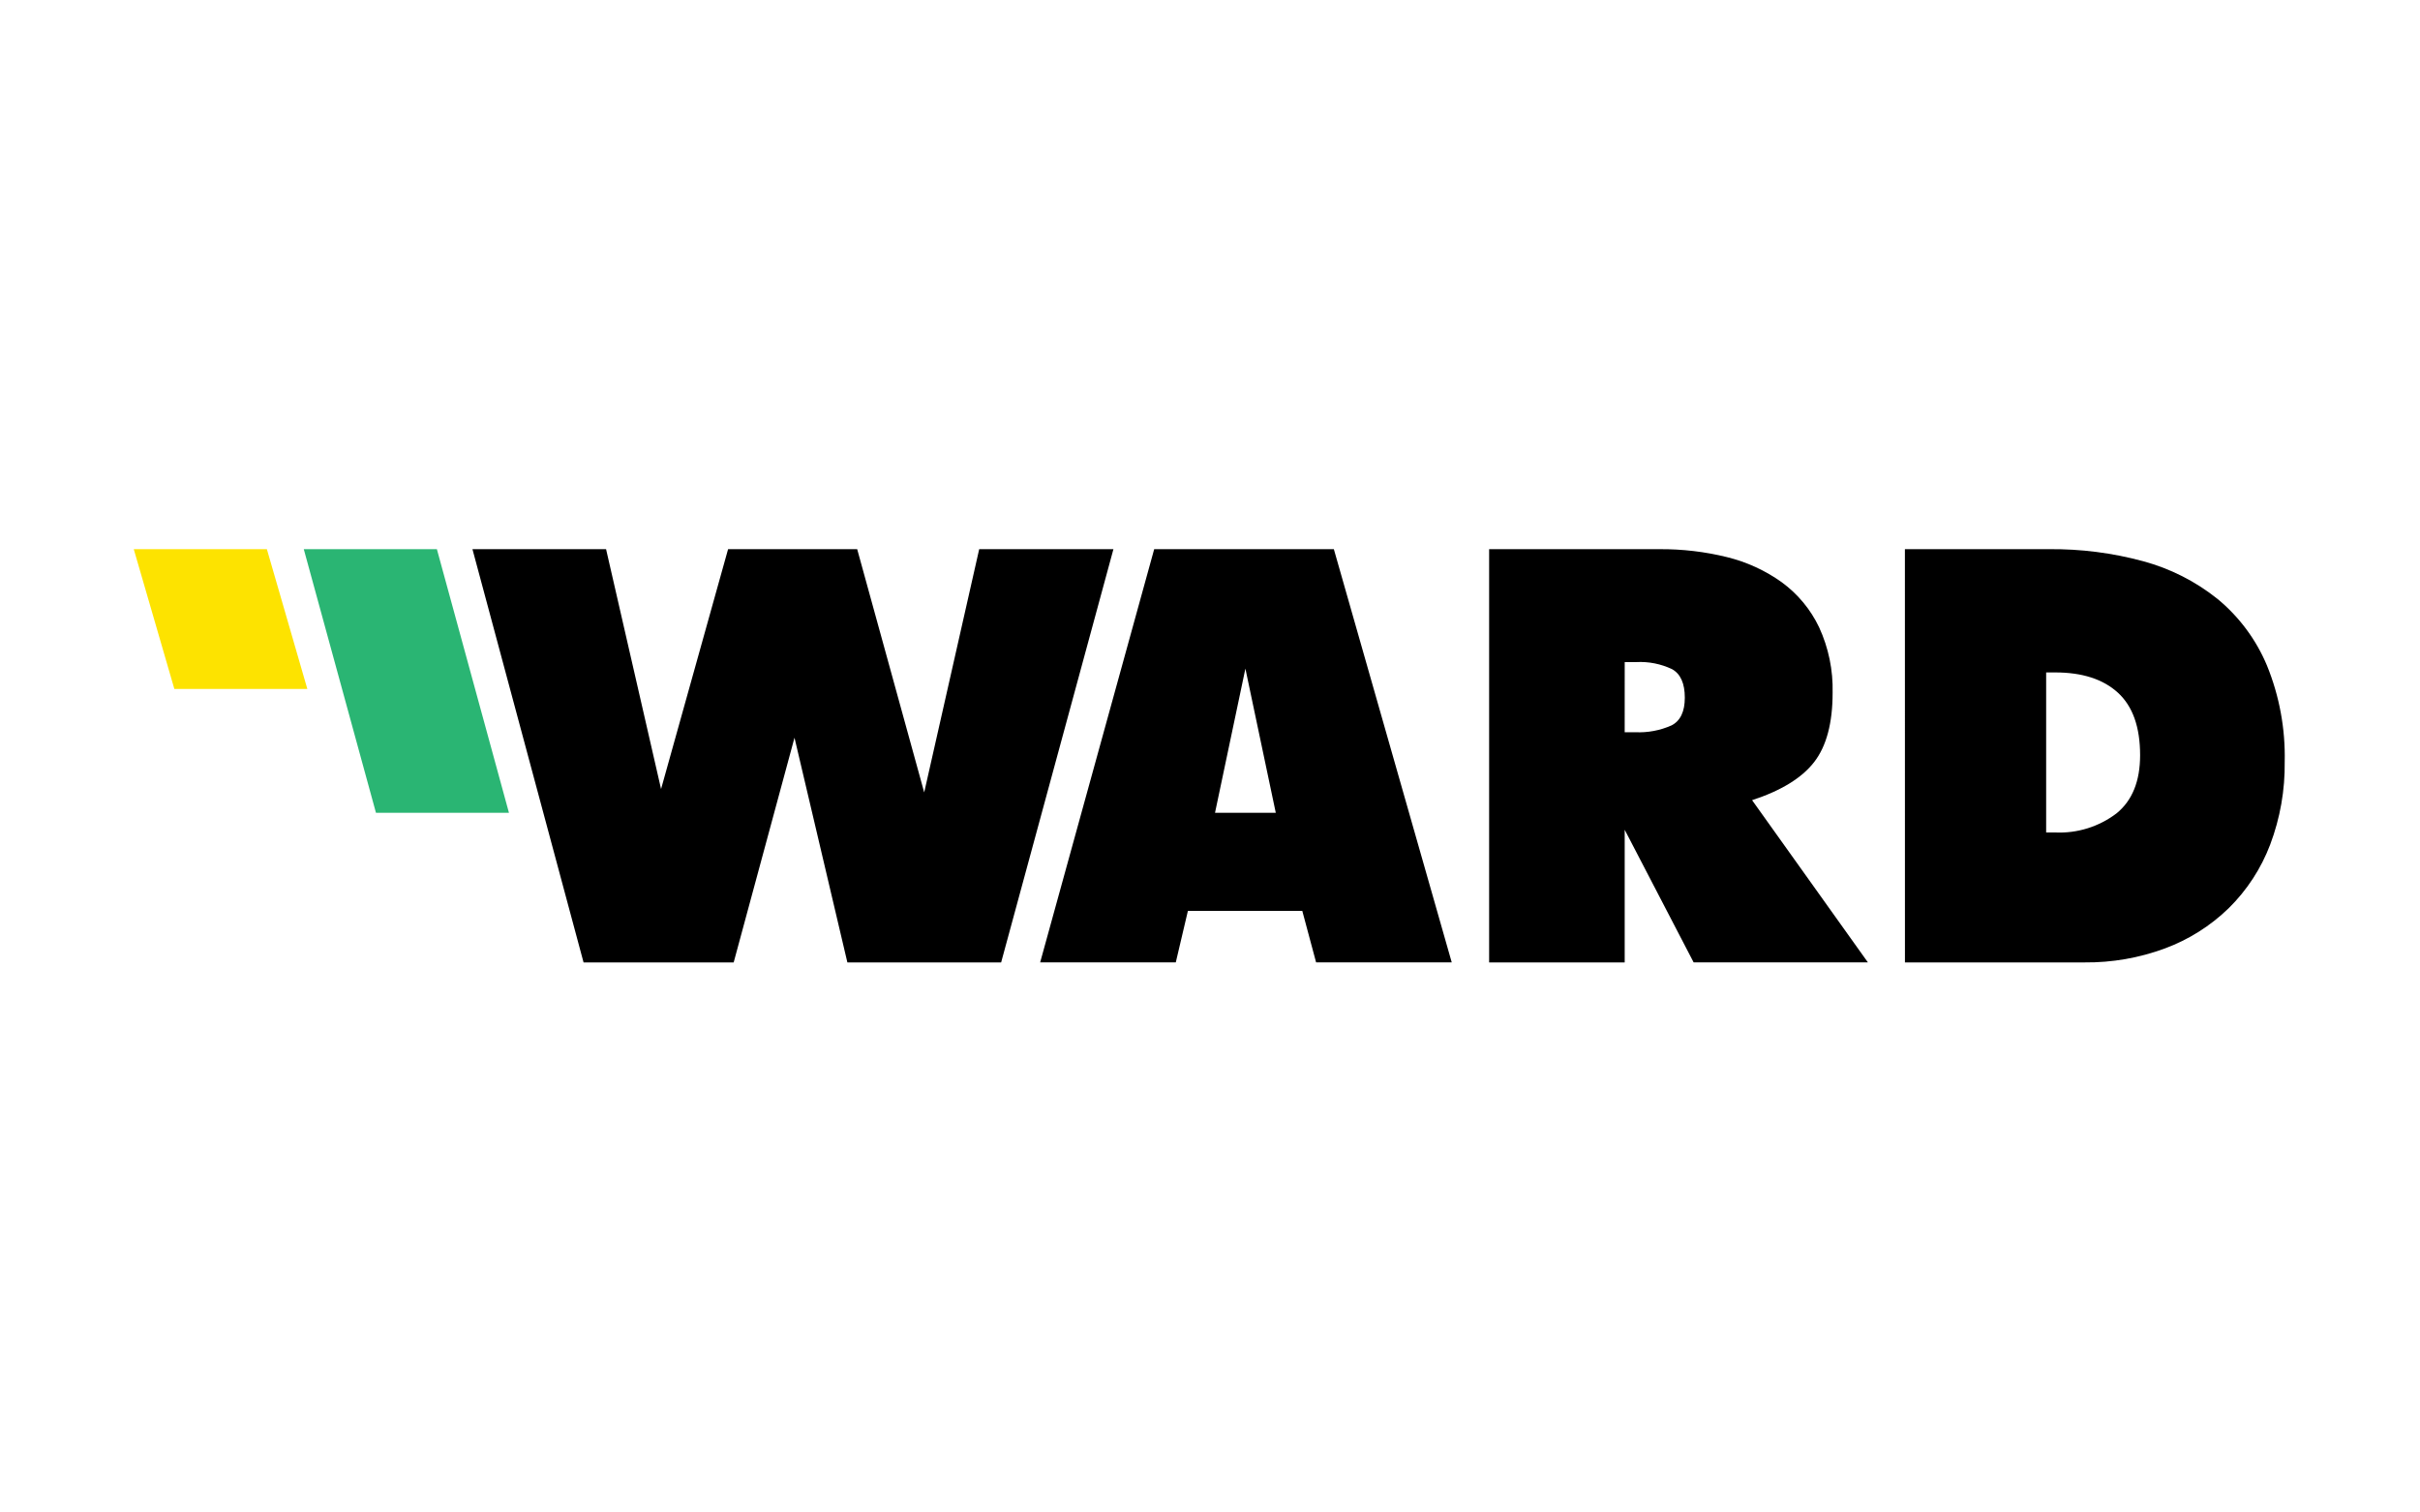
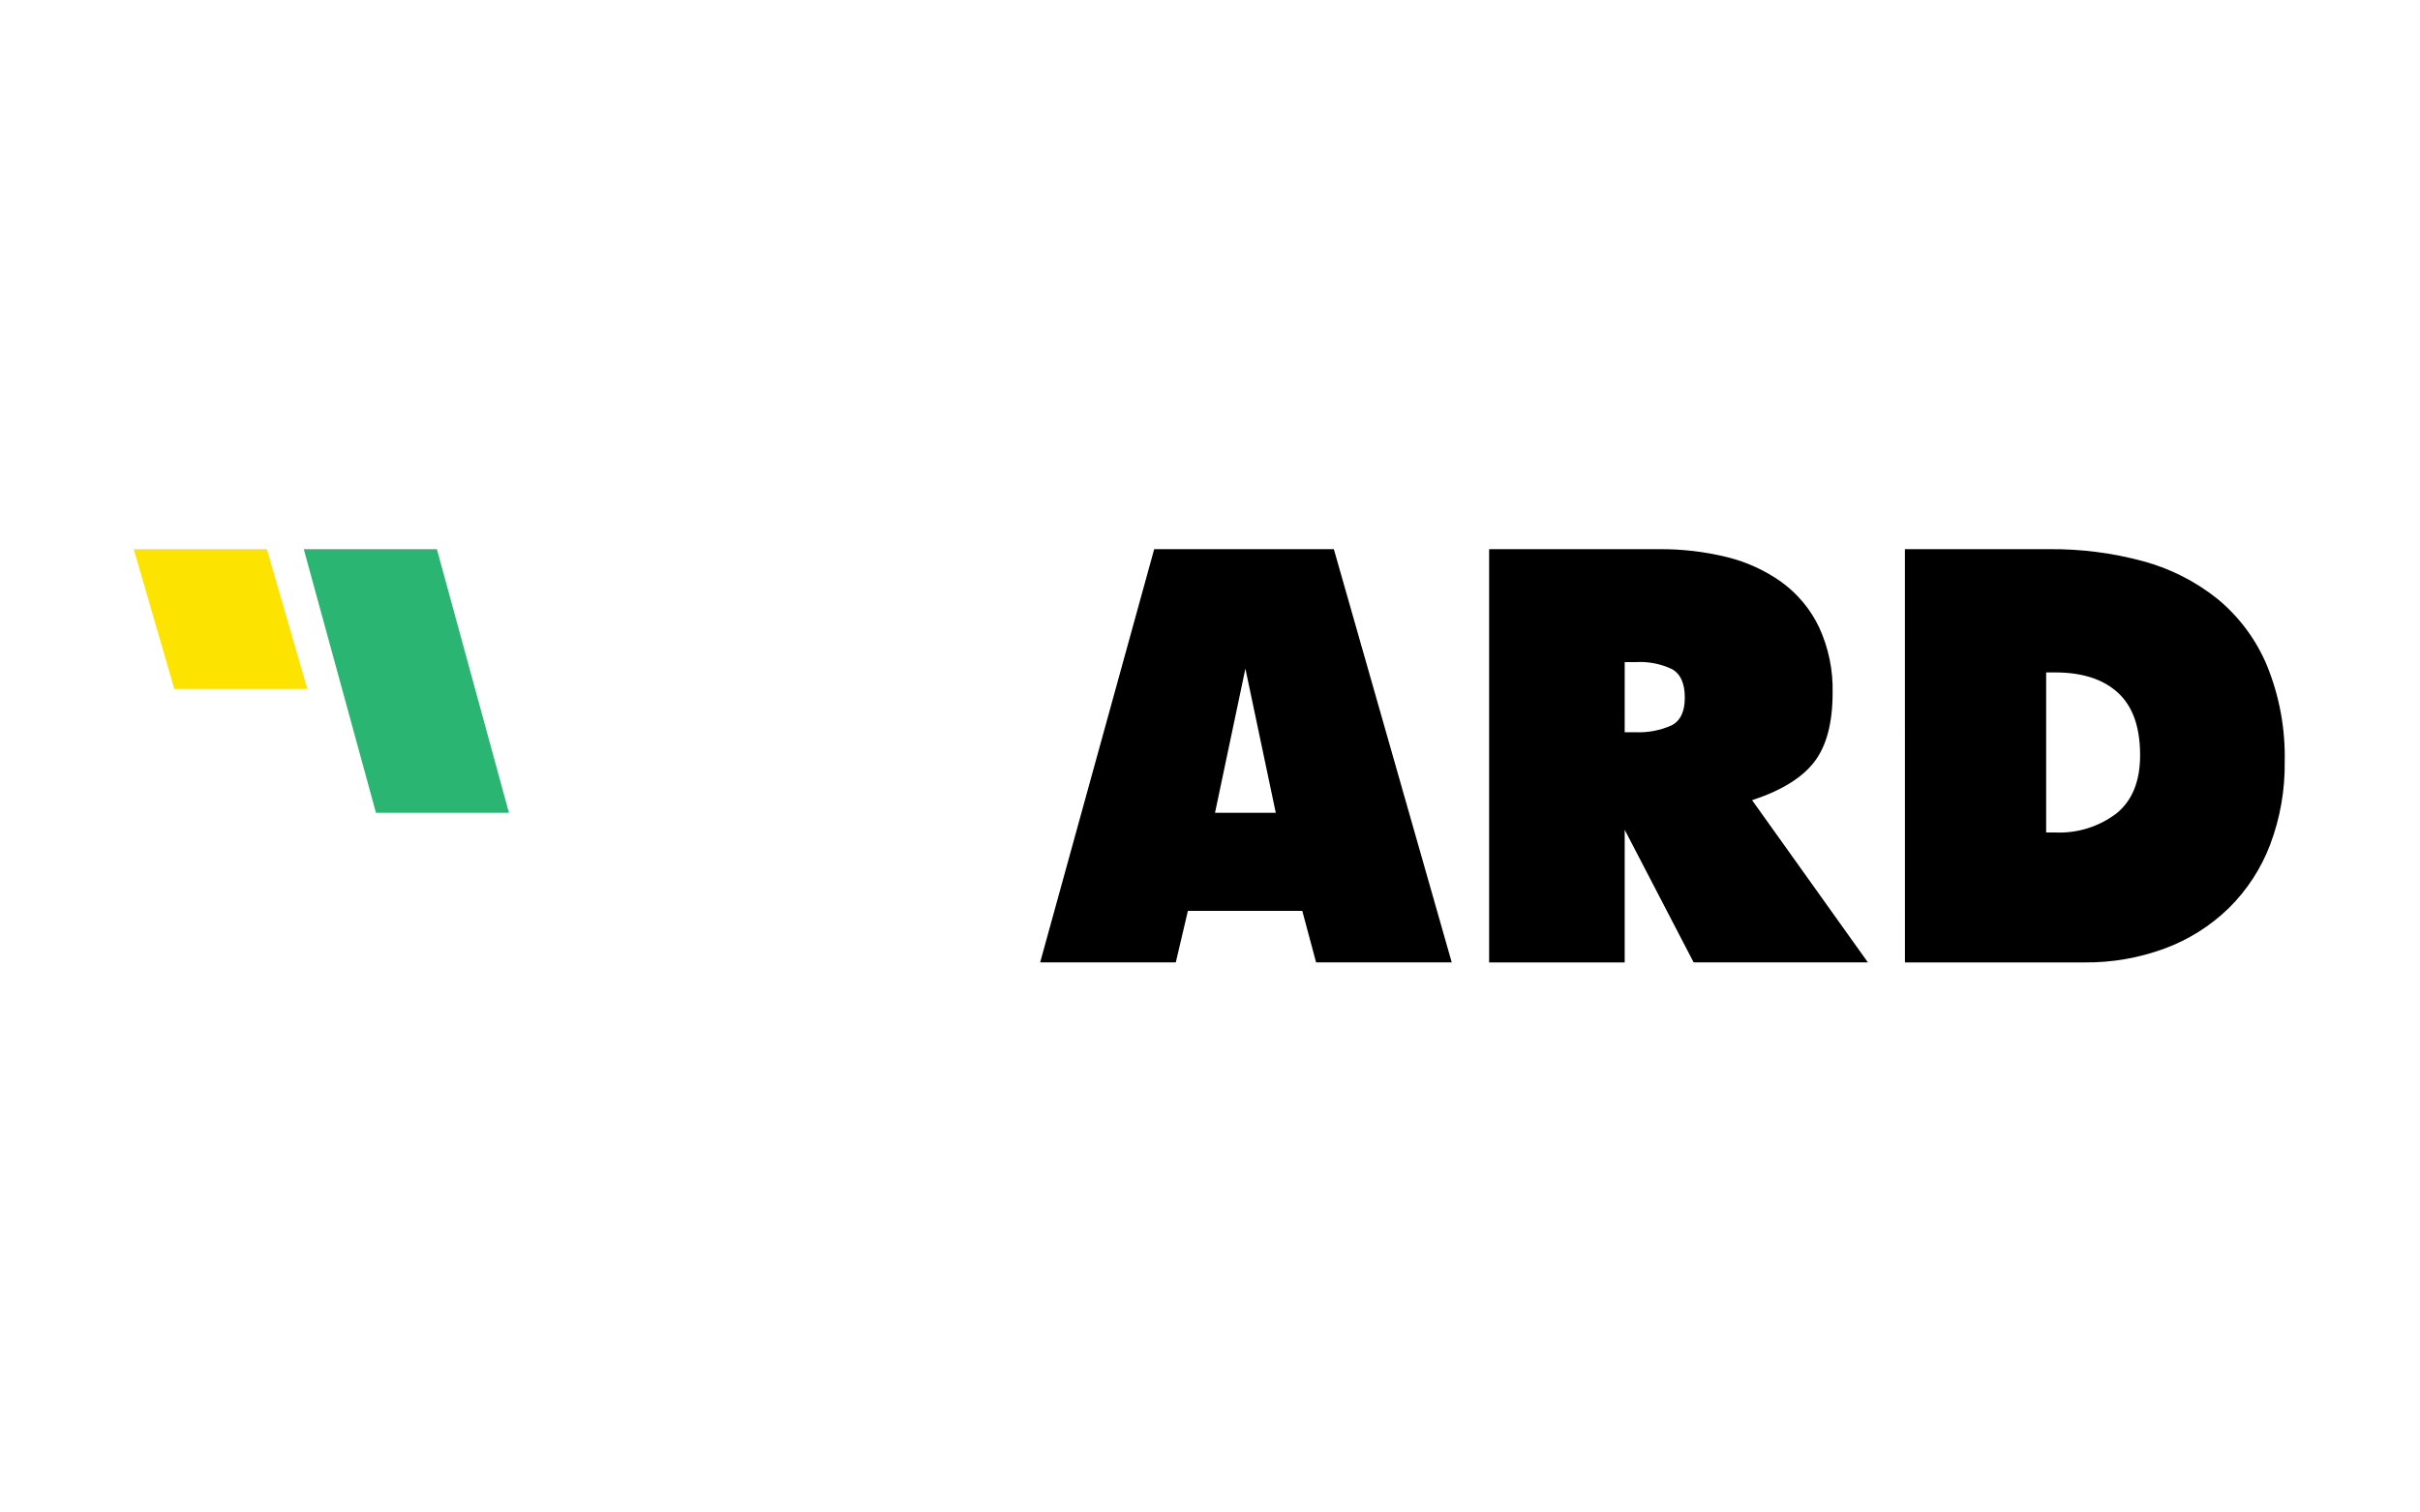
<svg xmlns="http://www.w3.org/2000/svg" xmlns:ns1="http://www.serif.com/" width="100%" height="100%" viewBox="0 0 1040 650" version="1.1" xml:space="preserve" style="fill-rule:evenodd;clip-rule:evenodd;stroke-linejoin:round;stroke-miterlimit:2;">
  <g id="Ward-Civil" ns1:id="Ward Civil">
-     <path id="Path_1" d="M260.461,236.014l23.633,103.079l28.801,-103.079l55.482,0l28.801,104.532l23.633,-104.532l57.684,0l-48.252,177.589l-66.081,-0l-22.724,-96.565l-26.14,96.565l-64.513,-0l-47.747,-177.589l57.423,0Z" style="fill-rule:nonzero;" />
    <path id="Path_2" d="M548.265,349.291l-13.052,-61.949l-13.056,61.949l26.108,-0Zm-42.97,64.301l-58.286,0l49.008,-177.589l77.203,0l50.665,177.589l-58.289,0l-5.937,-22.14l-49.154,-0l-5.21,22.14Z" style="fill-rule:nonzero;" />
-     <path id="Path_3" d="M698.213,314.678l4.505,0c5.373,0.257 10.732,-0.752 15.645,-2.943c3.79,-1.963 5.686,-5.928 5.686,-11.896c-0,-6.123 -1.817,-10.205 -5.45,-12.246c-4.797,-2.289 -10.091,-3.341 -15.398,-3.062l-4.977,0l-0.011,30.147Zm-58.257,-78.664l73.189,0c9.782,-0.075 19.536,1.071 29.034,3.413c8.48,2.073 16.486,5.751 23.583,10.835c6.848,5.015 12.346,11.651 16,19.312c4.06,8.815 6.047,18.443 5.808,28.145c-0,13.035 -2.647,22.966 -7.939,29.793c-5.293,6.828 -14.181,12.284 -26.667,16.368l49.774,69.716l-74.893,-0l-29.628,-56.997l-0,57.004l-58.261,-0l0,-177.589Z" style="fill-rule:nonzero;" />
+     <path id="Path_3" d="M698.213,314.678l4.505,0c5.373,0.257 10.732,-0.752 15.645,-2.943c3.79,-1.963 5.686,-5.928 5.686,-11.896c-0,-6.123 -1.817,-10.205 -5.45,-12.246c-4.797,-2.289 -10.091,-3.341 -15.398,-3.062l-4.977,0l-0.011,30.147Zm-58.257,-78.664l73.189,0c9.782,-0.075 19.536,1.071 29.034,3.413c8.48,2.073 16.486,5.751 23.583,10.835c6.848,5.015 12.346,11.651 16,19.312c4.06,8.815 6.047,18.443 5.808,28.145c-0,13.035 -2.647,22.966 -7.939,29.793c-5.293,6.828 -14.181,12.284 -26.667,16.368l49.774,69.716l-74.893,-0l-29.628,-56.997l-0,57.004l-58.261,-0Z" style="fill-rule:nonzero;" />
    <path id="Path_4" d="M879.336,357.756l3.857,-0c9.501,0.449 18.863,-2.468 26.427,-8.236c6.729,-5.491 10.094,-13.813 10.094,-24.966c-0,-12.089 -3.176,-21.041 -9.529,-26.856c-6.352,-5.815 -15.35,-8.721 -26.992,-8.716l-3.857,0l0,68.774Zm-60.699,-121.749l61.834,-0c13.705,-0.141 27.364,1.605 40.593,5.189c11.666,3.157 22.555,8.689 31.984,16.249c9.29,7.674 16.57,17.498 21.21,28.619c5.334,13.112 7.92,27.181 7.598,41.333c0.159,12.141 -1.957,24.204 -6.238,35.565c-3.9,10.283 -9.974,19.603 -17.807,27.322c-7.843,7.621 -17.192,13.518 -27.448,17.314c-11.032,4.081 -22.717,6.116 -34.48,6.005l-77.231,-0l-0.015,-177.596Z" style="fill-rule:nonzero;" />
    <path id="Path_5" d="M187.752,236.014l30.967,113.277l-57.151,-0l-31.021,-113.288l57.205,0.011Z" style="fill:#2ab573;fill-rule:nonzero;" />
    <path id="Path_6" d="M114.691,236.014l17.385,60.058l-57.15,0l-17.439,-60.058l57.204,0Z" style="fill:#fde300;fill-rule:nonzero;" />
  </g>
</svg>